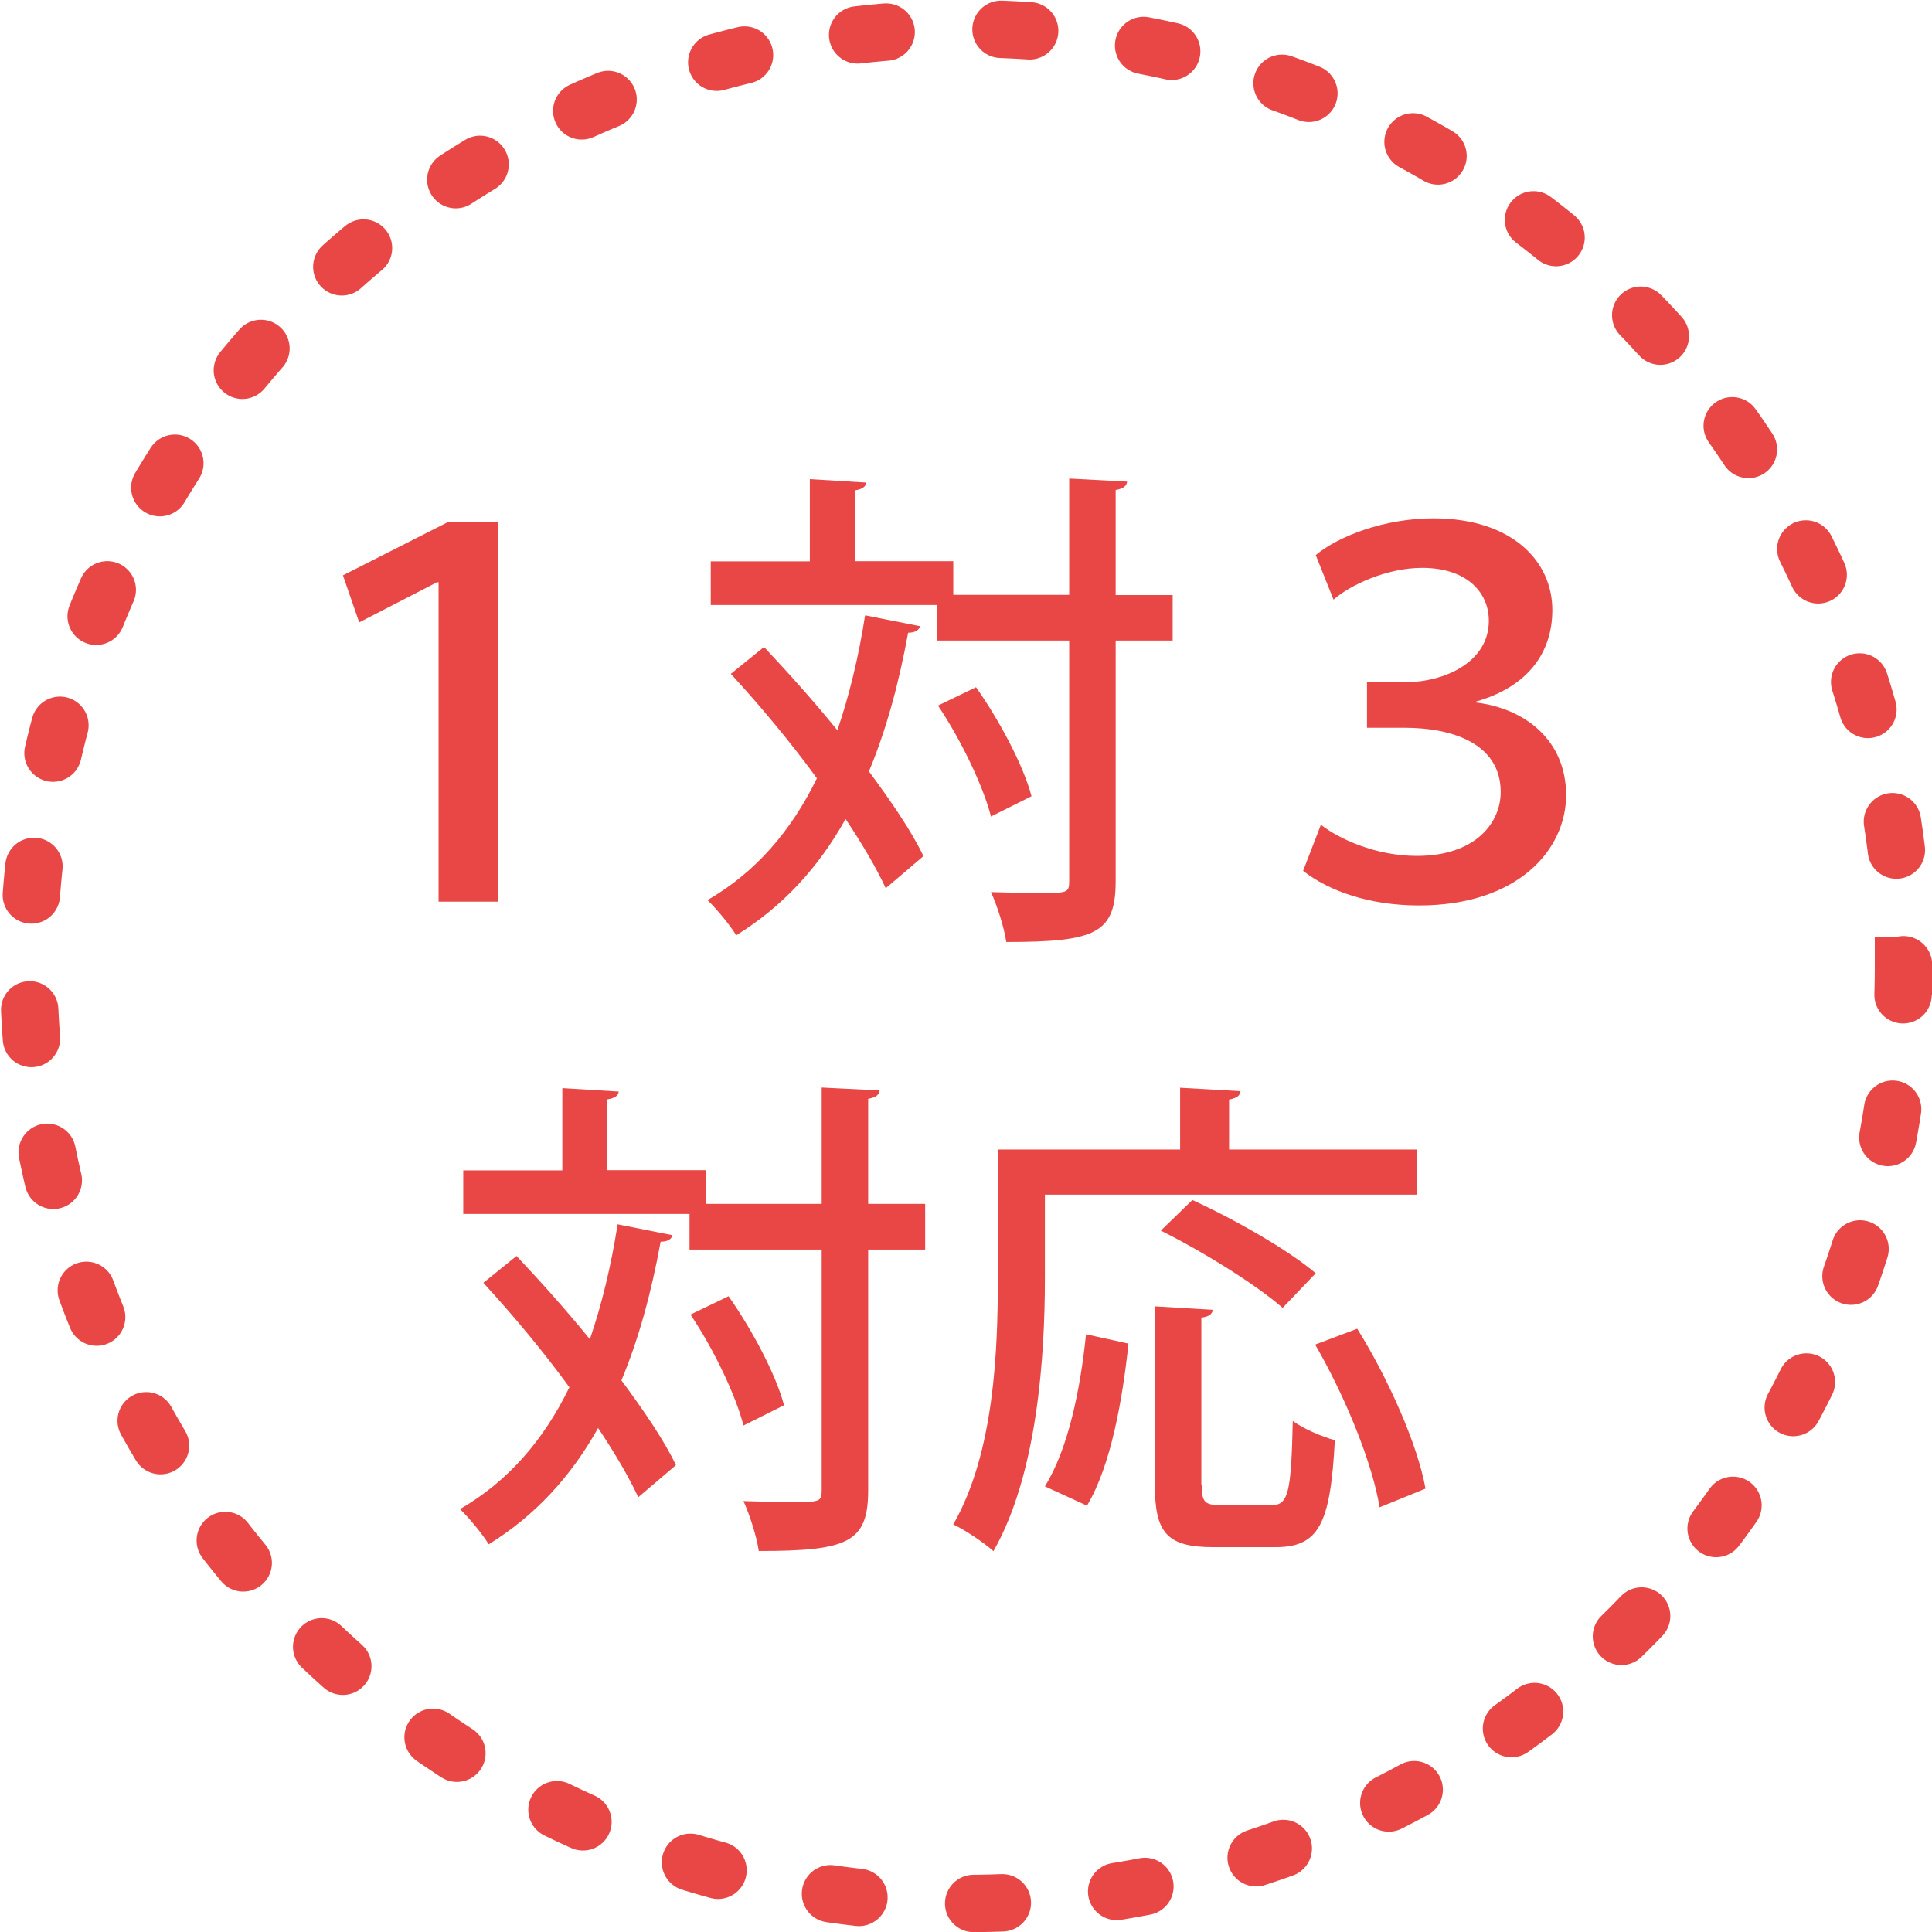
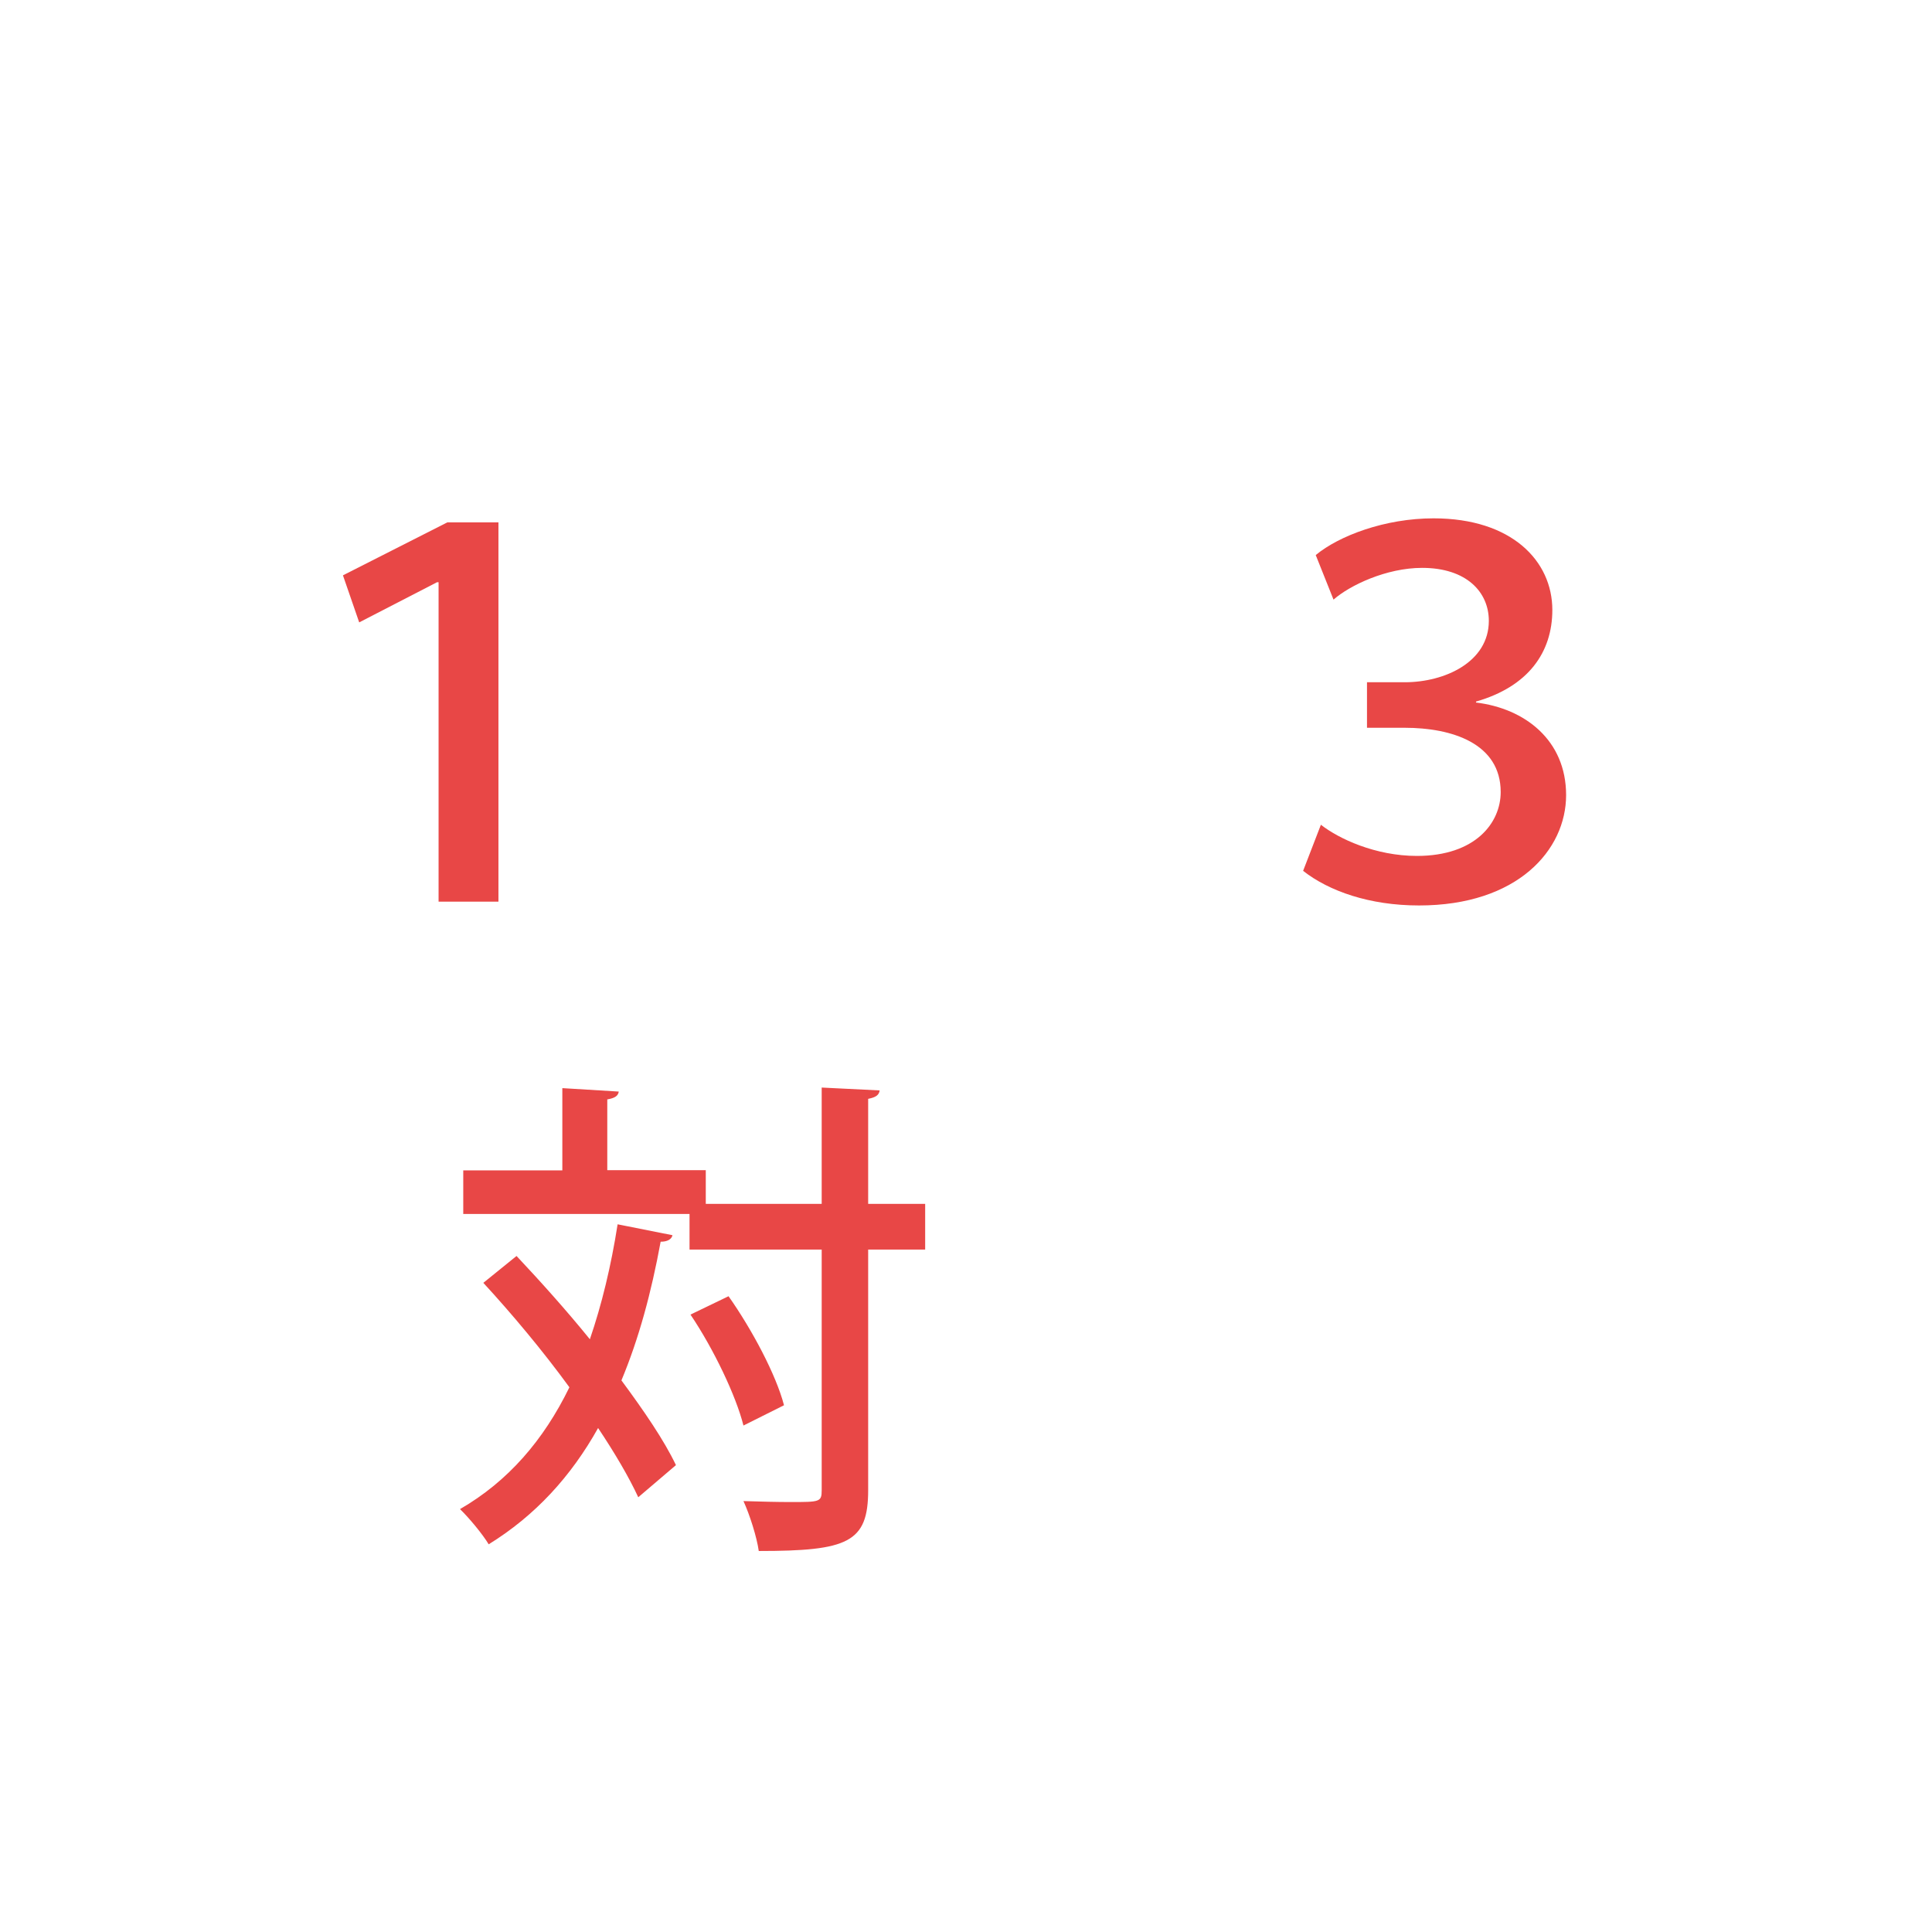
<svg xmlns="http://www.w3.org/2000/svg" id="_レイヤー_2" width="101.01" height="101.01" viewBox="0 0 101.01 101.01">
  <defs>
    <style>.cls-1{fill:#e84746;stroke-width:0px;}.cls-2{fill:none;stroke:#e84746;stroke-dasharray:0 0 1.5 6.01;stroke-linecap:round;stroke-miterlimit:10;stroke-width:3px;}</style>
  </defs>
  <g id="_レイヤー_1-2">
-     <path class="cls-2" d="m99.52,50.51c0,27.07-21.94,49.01-49.01,49.01S1.5,77.57,1.5,50.51,23.44,1.5,50.51,1.5s49.01,21.94,49.01,49.01Z" />
    <polygon class="cls-1" points="22.93 30.44 22.85 30.44 18.78 32.54 17.93 30.08 23.39 27.31 26.06 27.31 26.06 47.14 22.93 47.14 22.93 30.44" />
-     <path class="cls-1" d="m39.95,33.83c1.24,1.32,2.59,2.82,3.83,4.35.62-1.81,1.11-3.83,1.45-6.01l2.87.57c-.05.21-.26.34-.62.34-.49,2.67-1.14,5.07-2.05,7.25,1.19,1.61,2.23,3.13,2.85,4.43l-1.97,1.68c-.49-1.06-1.22-2.3-2.1-3.62-1.42,2.54-3.29,4.58-5.72,6.08-.31-.52-1.04-1.4-1.5-1.84,2.51-1.45,4.37-3.6,5.72-6.37-1.4-1.92-3-3.83-4.5-5.46l1.73-1.4Zm21.36-2.72v2.38h-2.98v12.58c0,2.74-1.06,3.18-5.72,3.18-.1-.72-.47-1.89-.8-2.61.93.03,1.79.05,2.46.05,1.53,0,1.63,0,1.63-.62v-12.58h-6.91v-1.86h-11.83v-2.28h5.18v-4.3l2.95.18c-.03.21-.18.34-.6.41v3.7h5.15v1.76h6.06v-6.08l3.03.16c-.03.23-.18.36-.6.44v5.49h2.98Zm-10.28,4.82c1.24,1.76,2.49,4.12,2.9,5.7l-2.12,1.06c-.39-1.55-1.55-3.99-2.77-5.8l1.99-.96Z" />
    <path class="cls-1" d="m68.79,29.02c1.22-1.01,3.62-1.92,6.16-1.92,4.09,0,6.21,2.23,6.21,4.79,0,2.23-1.27,4.01-3.99,4.79v.05c2.56.31,4.71,1.97,4.71,4.84s-2.54,5.77-7.69,5.77c-2.59,0-4.71-.75-6.06-1.81l.93-2.41c.93.73,2.85,1.63,5.02,1.63,3.06,0,4.38-1.73,4.38-3.34,0-2.54-2.54-3.36-5.02-3.36h-1.97v-2.38h1.97c2.1,0,4.4-1.06,4.4-3.21,0-1.5-1.16-2.77-3.49-2.77-1.86,0-3.78.91-4.63,1.66l-.93-2.33Z" />
    <path class="cls-1" d="m27.01,65.67c1.24,1.32,2.59,2.82,3.83,4.35.62-1.81,1.11-3.83,1.45-6.01l2.87.57c-.05.21-.26.34-.62.34-.49,2.67-1.14,5.07-2.05,7.25,1.19,1.61,2.23,3.13,2.85,4.43l-1.97,1.68c-.49-1.06-1.22-2.3-2.1-3.62-1.42,2.54-3.29,4.58-5.72,6.08-.31-.52-1.04-1.4-1.5-1.84,2.51-1.45,4.37-3.6,5.72-6.37-1.4-1.92-3-3.83-4.5-5.46l1.73-1.4Zm21.36-2.72v2.38h-2.98v12.58c0,2.74-1.06,3.18-5.72,3.18-.1-.72-.47-1.89-.8-2.61.93.03,1.79.05,2.46.05,1.53,0,1.63,0,1.63-.62v-12.58h-6.91v-1.86h-11.83v-2.28h5.18v-4.3l2.95.18c-.03.21-.18.34-.6.41v3.7h5.15v1.76h6.06v-6.08l3.03.15c-.03.23-.18.36-.6.44v5.49h2.98Zm-10.28,4.82c1.24,1.76,2.49,4.12,2.9,5.7l-2.12,1.06c-.39-1.55-1.55-3.99-2.77-5.8l1.99-.96Z" />
-     <path class="cls-1" d="m54.63,62.46v4.35c0,4.12-.39,10.25-2.69,14.29-.44-.41-1.53-1.14-2.1-1.4,2.15-3.75,2.33-9.11,2.33-12.89v-6.71h9.53v-3.23l3.16.18c-.03.23-.18.36-.6.44v2.61h9.84v2.36h-19.47Zm4.37,7.79c-.31,2.9-.91,6.37-2.17,8.47l-2.2-1.01c1.24-1.99,1.86-5.13,2.15-7.95l2.23.49Zm3.83,7.38c0,.91.16,1.06.98,1.06h2.69c.85,0,1.01-.65,1.09-4.4.54.41,1.55.83,2.2,1.01-.23,4.38-.83,5.59-3.11,5.59h-3.24c-2.43,0-3.06-.75-3.06-3.24v-9.35l3.03.18c-.03.21-.18.36-.6.41v8.73Zm-.49-14.89c2.15.98,5.02,2.61,6.45,3.83l-1.73,1.81c-1.35-1.19-4.14-2.93-6.37-4.04l1.66-1.61Zm9.79,16.08c-.36-2.28-1.79-5.8-3.37-8.52l2.2-.83c1.63,2.62,3.16,6.06,3.57,8.36l-2.41.98Z" />
  </g>
</svg>